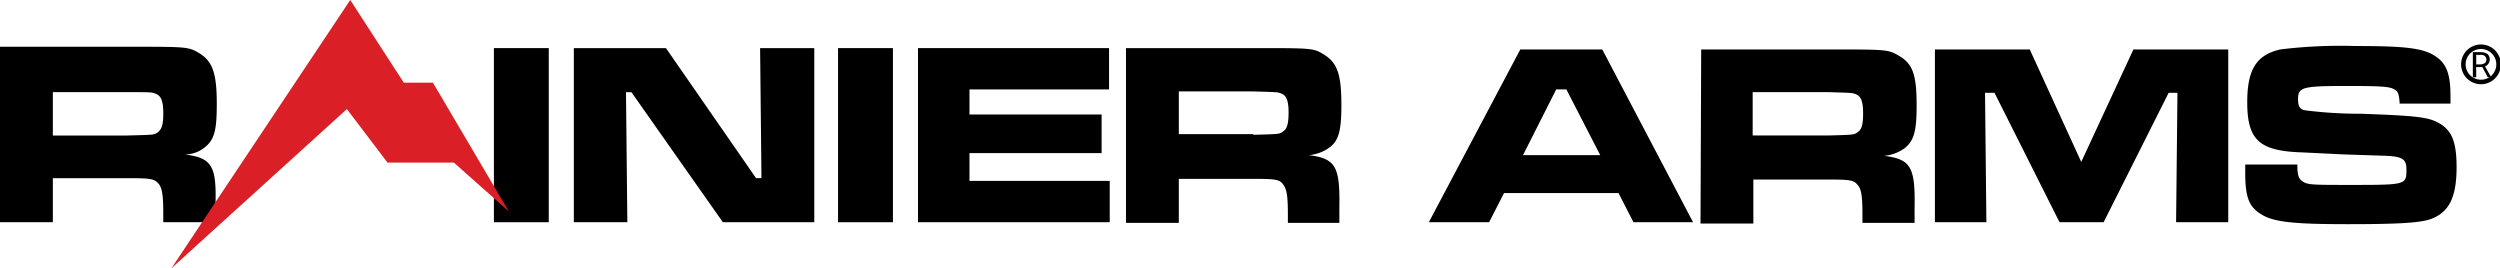
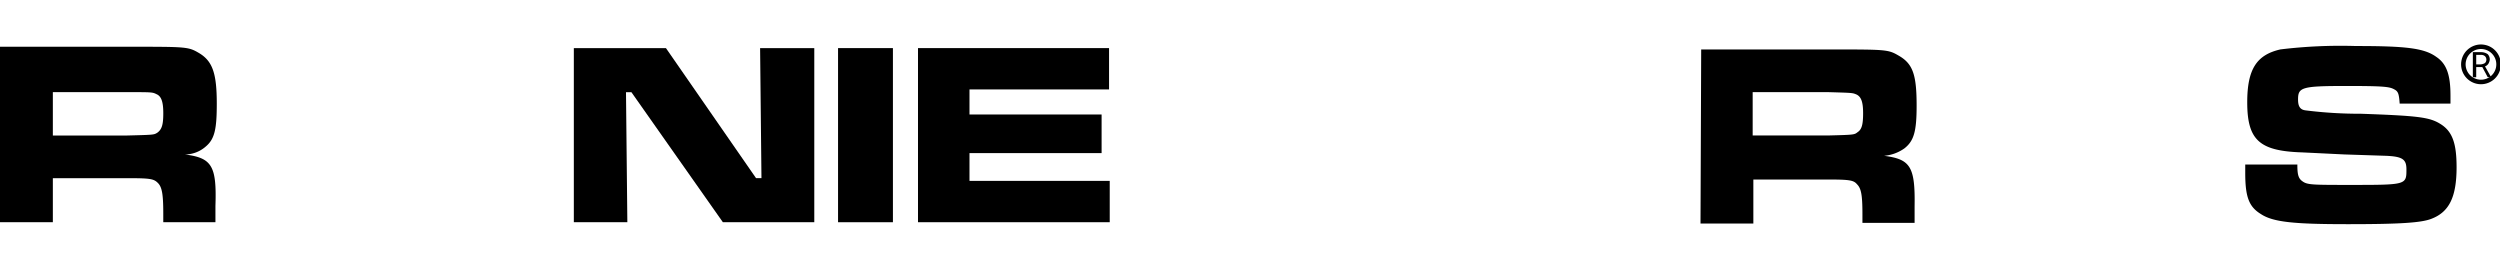
<svg xmlns="http://www.w3.org/2000/svg" id="Group_369" data-name="Group 369" width="230.717" height="24.759" viewBox="0 0 230.717 24.759">
  <defs>
    <clipPath id="clip-path">
      <rect id="Rectangle_33" data-name="Rectangle 33" width="230.717" height="24.759" fill="none" />
    </clipPath>
  </defs>
  <g id="Group_368" data-name="Group 368" transform="translate(0 0)" clip-path="url(#clip-path)">
    <path id="Path_459" data-name="Path 459" d="M0,23.094H4.877V19.03h6.94c2.063,0,2.376.063,2.751.438s.5,1,.5,2.814v.813h4.814v-1.5c.125-3.689-.313-4.439-2.814-4.752a2.943,2.943,0,0,0,1.938-.75c.813-.688,1-1.626,1-3.939,0-2.751-.375-3.876-1.563-4.627C17.382,6.9,17.382,6.9,11.879,6.9H0Zm4.877-8.066V11.089h6.878c2.251,0,2.313,0,2.689.188.438.188.625.688.625,1.751s-.125,1.5-.563,1.813c-.313.188-.313.188-2.751.25H4.877Z" transform="translate(0 -2.586)" />
-     <path id="Path_460" data-name="Path 460" d="M228.407,20.555H217.84l-1.376,2.689H210.9L219.341,7.3h7.565l8.378,15.943h-5.5Zm-4.814-9.566h-.938l-3.064,6.065h7.128Z" transform="translate(-79.038 -2.736)" />
    <path id="Path_461" data-name="Path 461" d="M251.063,7.3h11.754c5.5,0,5.5,0,6.565.625,1.251.75,1.563,1.813,1.563,4.564,0,2.376-.25,3.251-1.125,3.939a3.8,3.8,0,0,1-1.876.688c2.438.313,2.876,1,2.814,4.689v1.5h-4.814v-.813c0-1.813-.125-2.376-.5-2.751-.313-.375-.688-.438-2.689-.438h-6.878v4.064H251Zm11.692,7.94c2.438-.063,2.438-.063,2.751-.313.375-.25.5-.688.5-1.751s-.188-1.563-.688-1.751c-.313-.125-.438-.125-2.626-.188h-6.878v4Z" transform="translate(-94.066 -2.736)" />
-     <path id="Path_462" data-name="Path 462" d="M294.353,7.3l4.752,10.379L303.919,7.3h8.753V23.243h-4.814l.125-11.942h-.813l-6,11.942H297.1l-6-11.942h-.875l.125,11.942H285.6V7.3Z" transform="translate(-107.033 -2.736)" />
    <path id="Path_463" data-name="Path 463" d="M336.214,17.8c0,.938.125,1.25.5,1.5.438.313,1,.313,4.377.313,5.189,0,5.189,0,5.189-1.438,0-.938-.375-1.188-1.938-1.25l-3.814-.125-2.563-.125-1.313-.063c-3.939-.125-5.064-1.125-5.064-4.627,0-3.064.875-4.377,3.064-4.877a46,46,0,0,1,6.94-.313c4.627,0,6.315.188,7.44,1,.938.625,1.313,1.626,1.313,3.564v.75h-4.689c-.063-.875-.125-1.125-.5-1.313-.438-.25-1-.313-4.439-.313-4.127,0-4.439.125-4.439,1.25,0,.625.188.938.688,1a40.2,40.2,0,0,0,5.127.313c5.252.188,6.315.313,7.315.938,1.125.688,1.5,1.813,1.5,4,0,2.751-.688,4.127-2.313,4.752-.938.375-2.939.5-7.753.5-4.939,0-6.878-.188-8-.938-1.125-.688-1.438-1.626-1.438-3.814v-.75h4.814Z" transform="translate(-124.198 -2.548)" />
-     <rect id="Rectangle_31" data-name="Rectangle 31" width="5.064" height="16.069" transform="translate(45.58 4.439)" />
    <path id="Path_464" data-name="Path 464" d="M93.2,7.1l8.316,12h.5l-.125-12h5V23.169H98.455l-8.441-12h-.5l.125,12H84.7V7.1Z" transform="translate(-31.743 -2.661)" />
    <rect id="Rectangle_32" data-name="Rectangle 32" width="5.064" height="16.069" transform="translate(77.341 4.439)" />
    <path id="Path_465" data-name="Path 465" d="M153.132,7.1v3.814h-12.88v2.313h12.192v3.564H140.252v2.563h12.942v3.814H135.5V7.1Z" transform="translate(-50.781 -2.661)" />
-     <path id="Path_466" data-name="Path 466" d="M166.262,7.1h11.754c5.5,0,5.5,0,6.5.625,1.188.75,1.563,1.813,1.563,4.627,0,2.376-.25,3.314-1.125,3.939a3.8,3.8,0,0,1-1.876.688c2.438.313,2.876,1,2.814,4.752v1.5h-4.752v-.813c0-1.813-.125-2.376-.5-2.814-.313-.375-.688-.438-2.688-.438h-6.878v4.064H166.2V7.1Zm11.692,8c2.438-.063,2.438-.063,2.751-.313.375-.25.5-.75.5-1.751,0-1.063-.188-1.563-.688-1.751-.313-.125-.375-.125-2.626-.188h-6.815V15.04h6.878Z" transform="translate(-62.286 -2.661)" />
-     <path id="Path_467" data-name="Path 467" d="M25.3,24.759,41.806,0l4.939,7.628h2.689l7,11.879-5.064-4.5H45.245l-3.751-4.939Z" transform="translate(-9.482 0)" fill="#da1f26" />
    <path id="Path_468" data-name="Path 468" d="M365.875,9.076h-.563v.938H365V7.7h.75a1.056,1.056,0,0,1,.625.188.71.71,0,0,1,.188.5.887.887,0,0,1-.125.375.624.624,0,0,1-.313.25l.563,1h-.313Zm-.563-.25h.438a.888.888,0,0,0,.375-.125.453.453,0,0,0,0-.625.529.529,0,0,0-.375-.125h-.438Z" transform="translate(-136.79 -2.886)" />
    <circle id="Ellipse_1" data-name="Ellipse 1" cx="1.626" cy="1.626" r="1.626" transform="translate(227.033 7.192) rotate(-78.019)" fill="none" stroke="#000" stroke-miterlimit="10" stroke-width="0.418" />
  </g>
</svg>